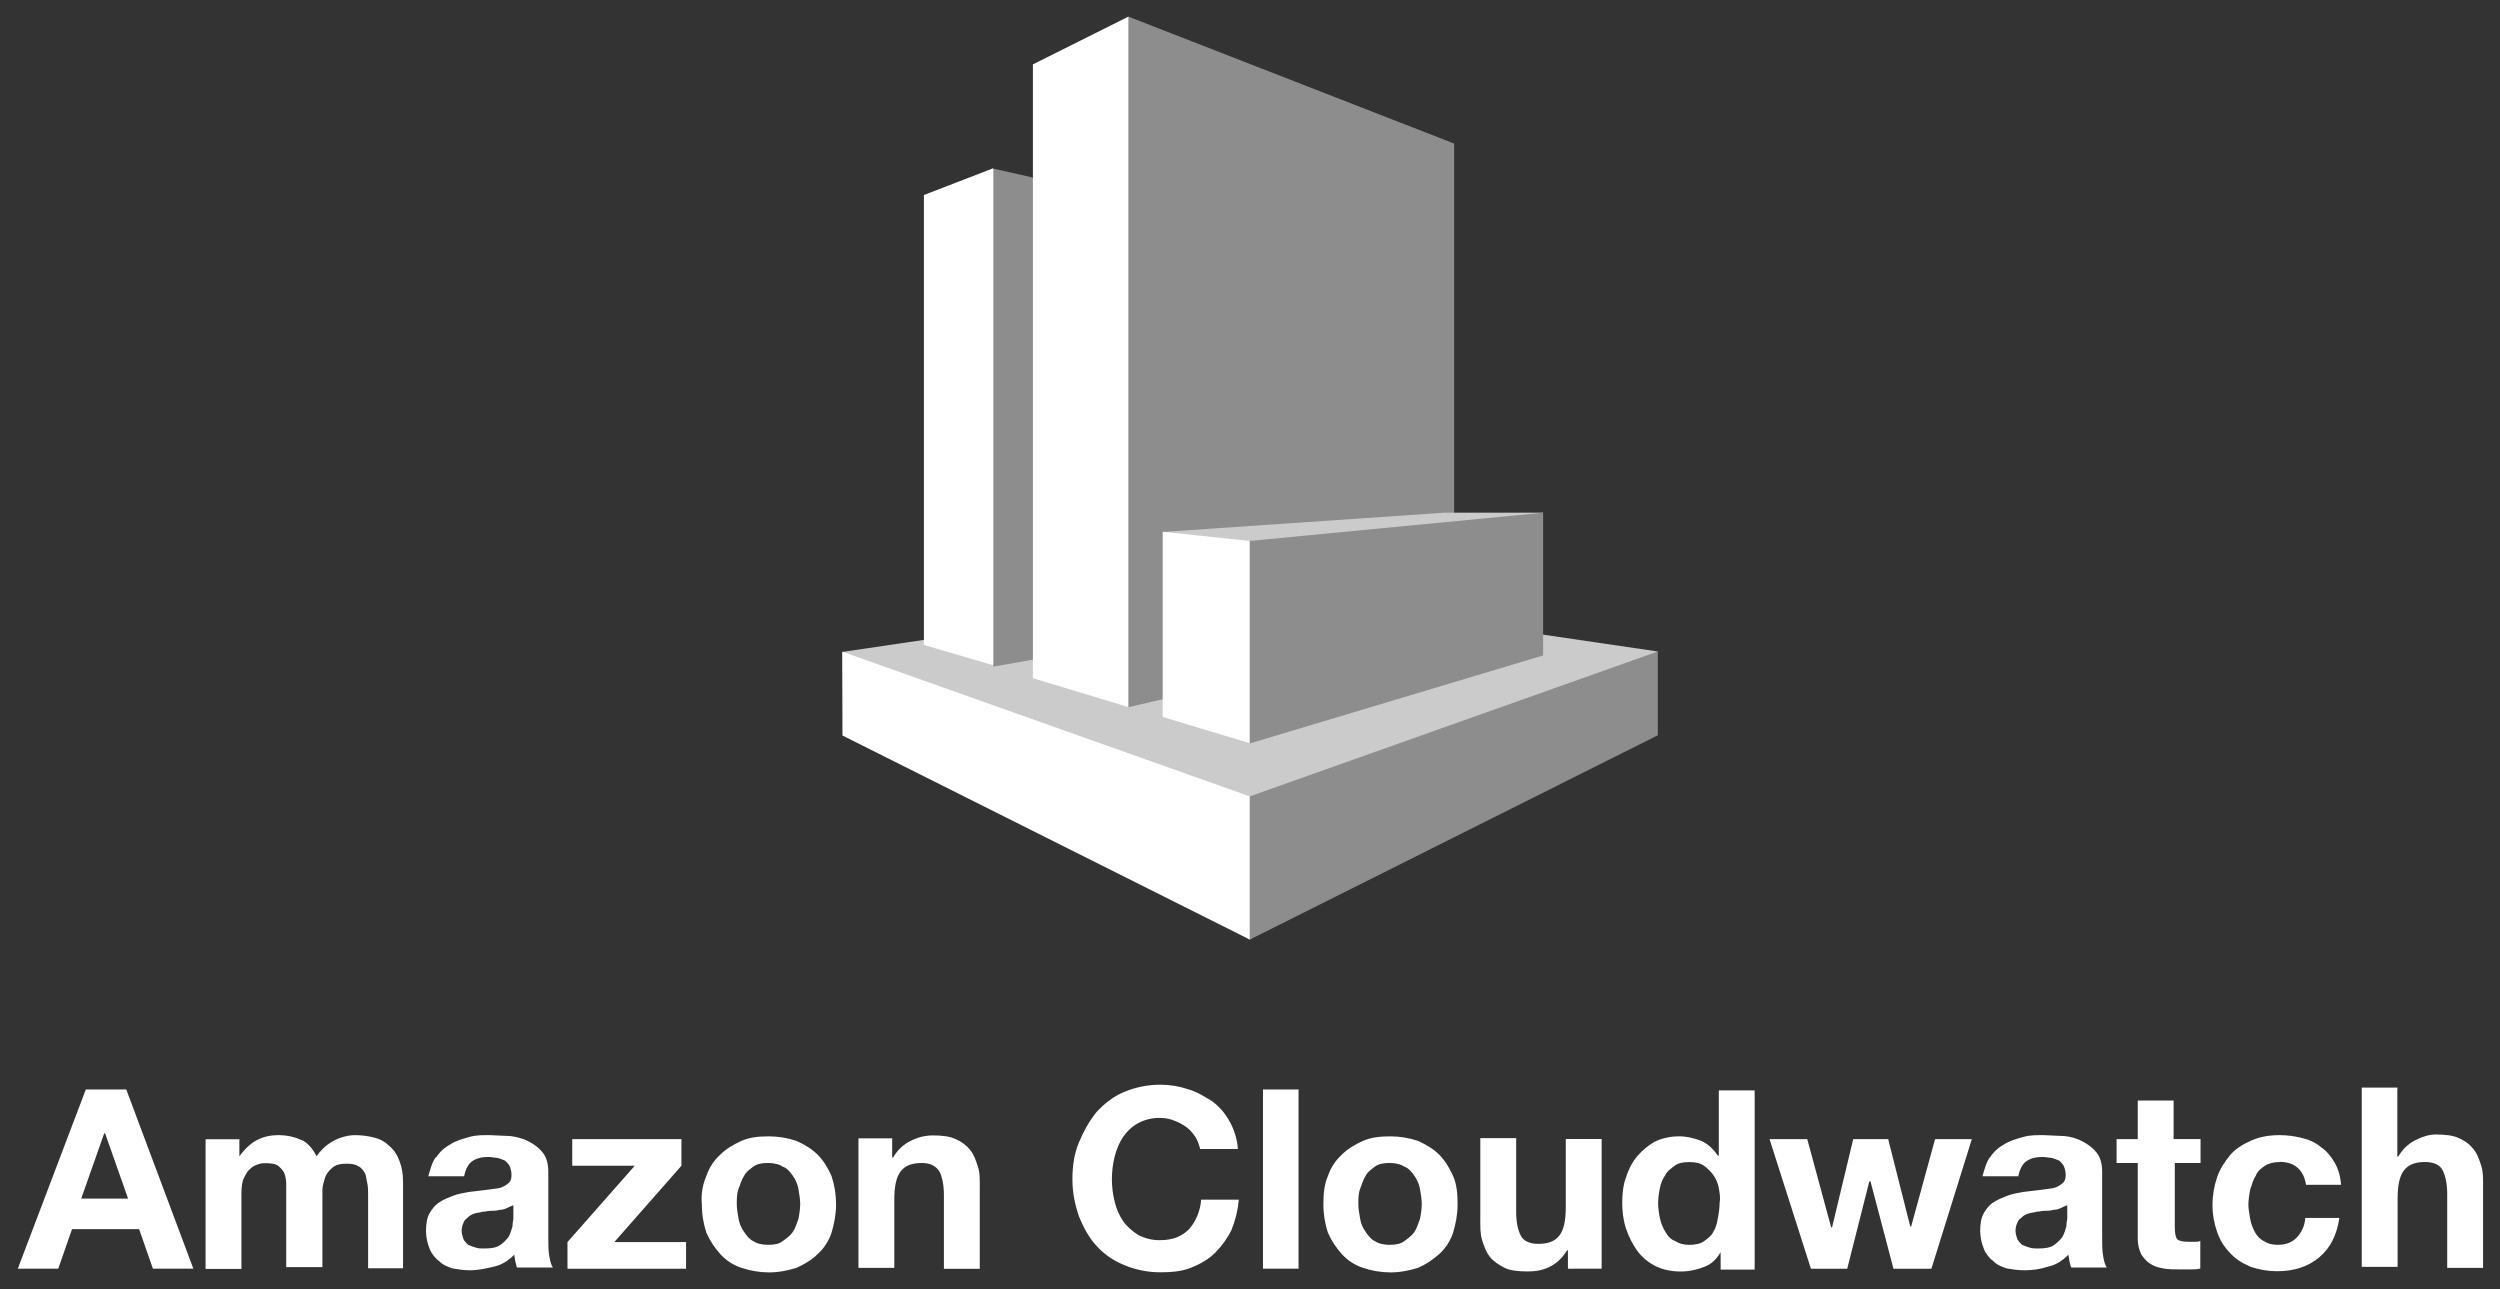
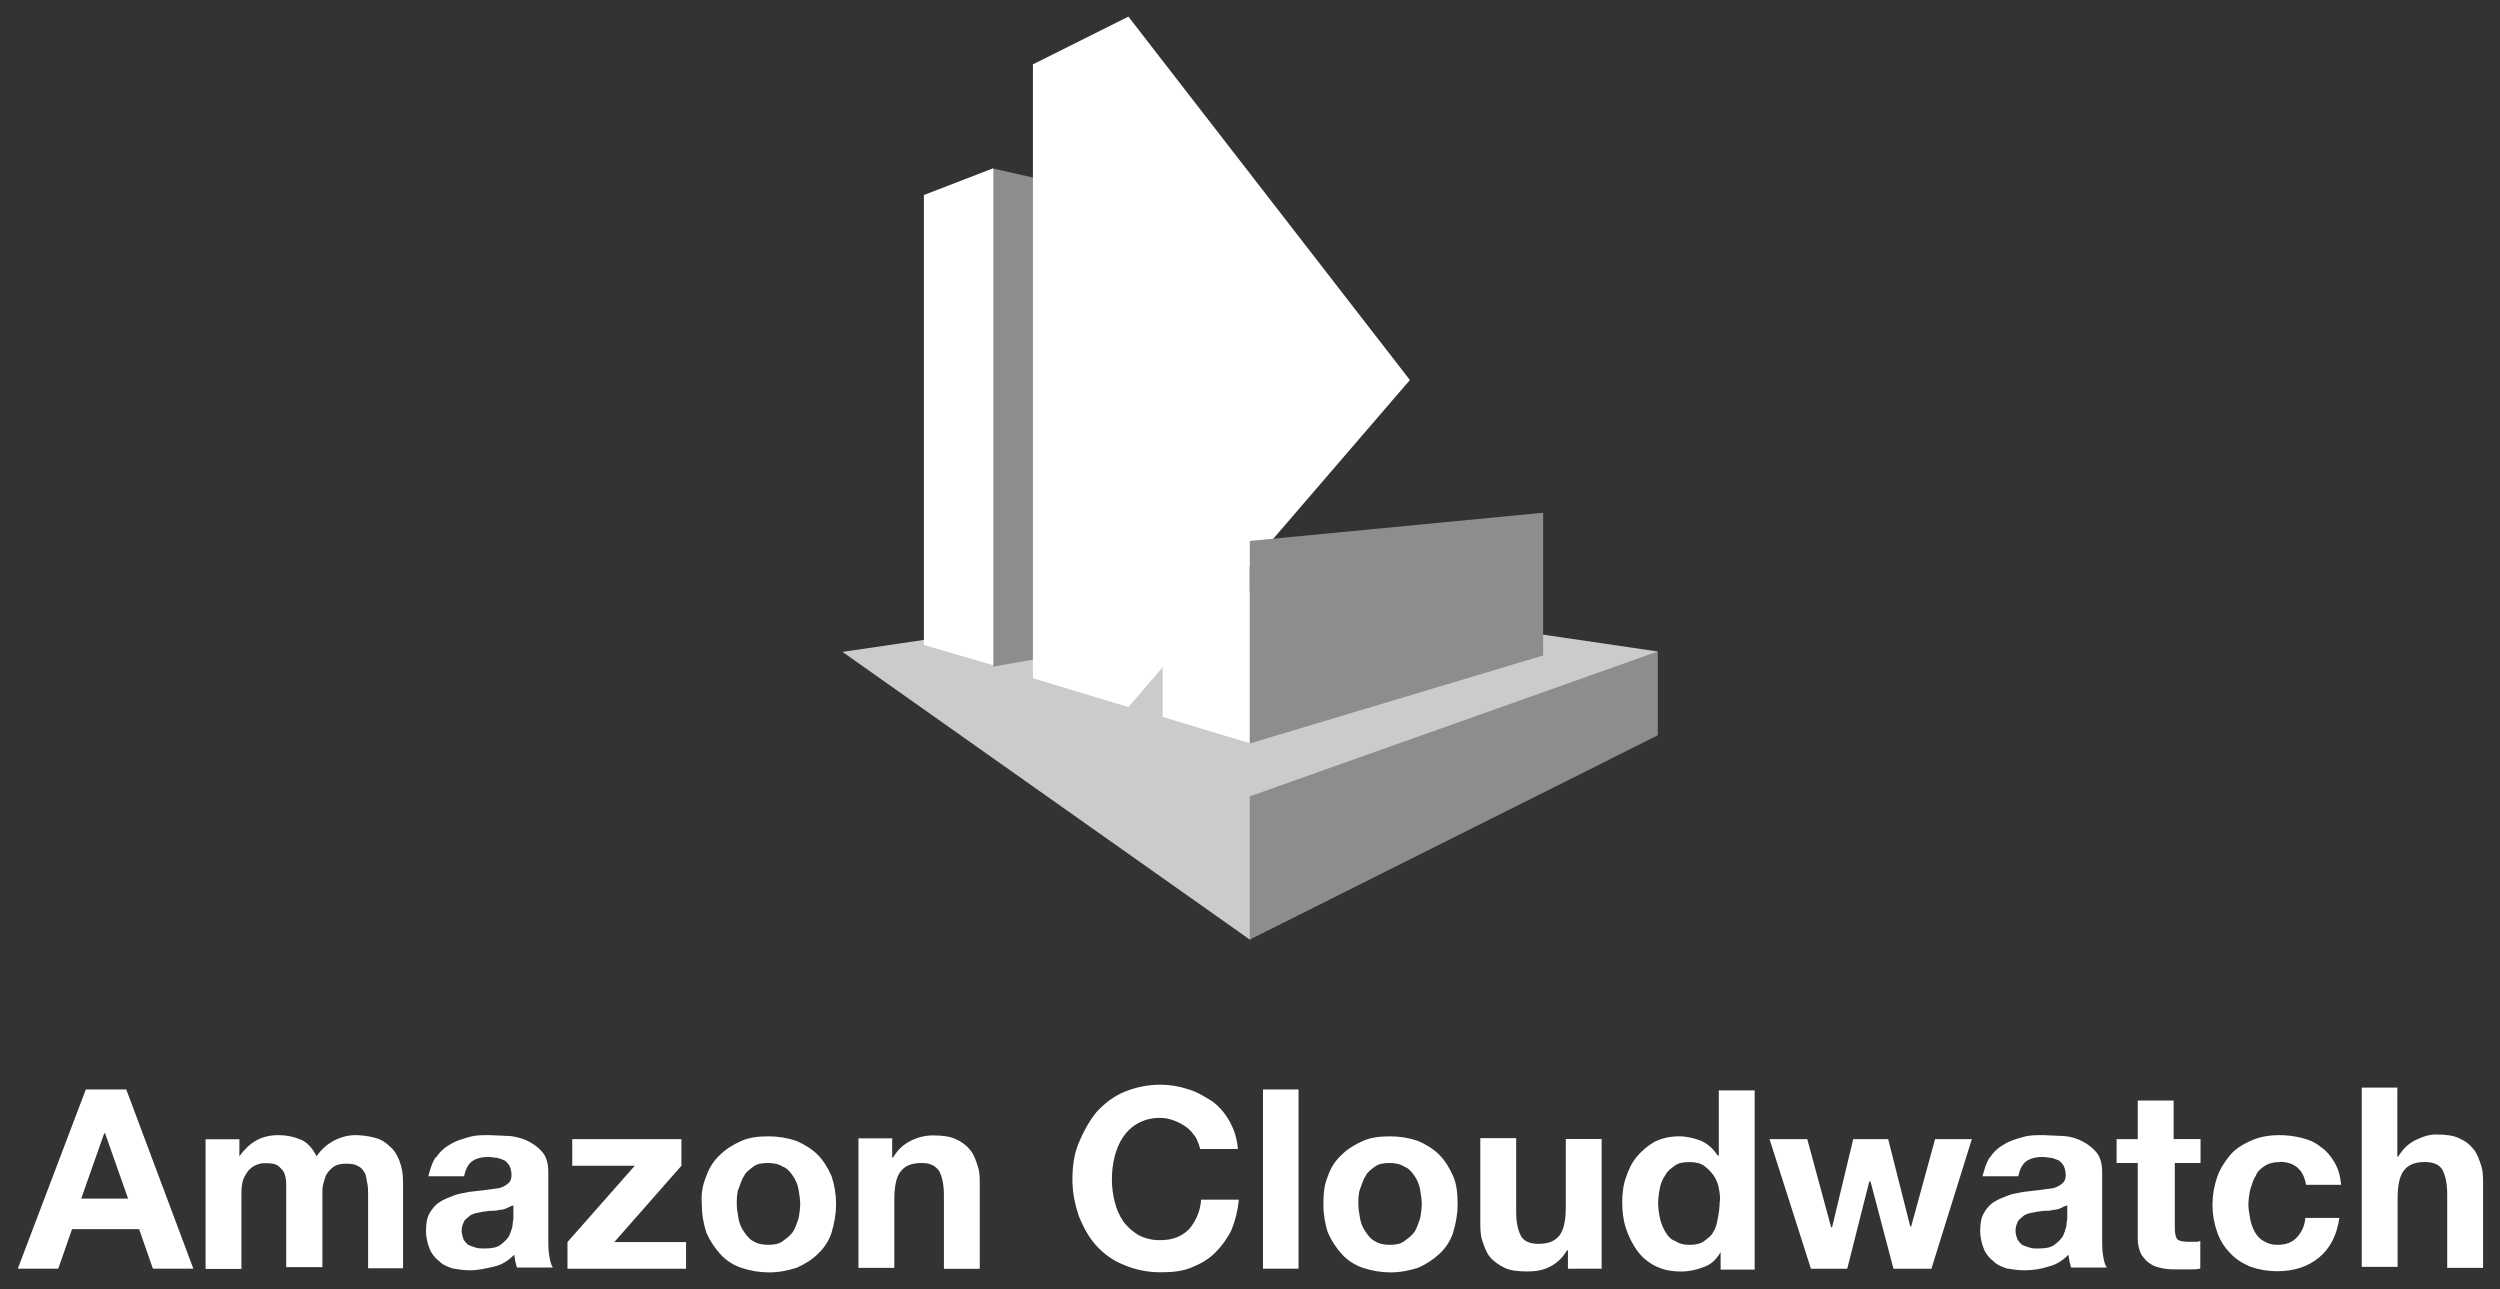
<svg xmlns="http://www.w3.org/2000/svg" width="128" height="66" viewBox="0 0 128 66" fill="none">
  <rect x="0" y="0" width="128" height="66" fill="#333333" stroke="none" />
  <path d="M43.135 33.377L63.989 48.106L84.88 33.356L64.028 30.296L43.135 33.377Z" fill="#CBCBCB" />
  <path d="M47.304 33.02L50.845 34.059L59.139 21.349L50.845 8.617L47.304 9.985V33.02Z" fill="white" />
  <path d="M50.859 8.632L63.345 11.457V31.921L50.859 34.131V8.632Z" fill="#8D8D8D" />
  <path d="M57.773 36.203L52.885 34.724V3.295L57.773 0.851L72.186 19.457L57.773 36.203Z" fill="white" />
-   <path d="M57.773 0.851L74.452 7.351V32.311L57.773 36.211V0.851Z" fill="#8D8D8D" />
-   <path d="M43.135 37.659L63.989 48.106V40.774L43.12 33.364L43.135 37.659Z" fill="white" />
  <path d="M63.989 40.774L84.88 33.355V37.645L63.989 48.106V40.774Z" fill="#8D8D8D" />
-   <path d="M59.543 27.236L64.002 38.062L79.021 26.249H73.955L59.543 27.236Z" fill="#CBCBCB" />
  <path d="M63.989 27.696L59.53 27.226V36.708L63.989 38.053V27.696Z" fill="white" />
  <path d="M63.989 38.064L79.008 33.558V26.252L63.989 27.696V38.064Z" fill="#8D8D8D" />
  <path d="M6.464 55.779L9.9 64.957H7.829L7.123 62.933H3.688L2.982 64.957H0.911L4.395 55.779H6.464ZM6.558 61.369L5.381 58.028H5.335L4.158 61.369H6.558ZM12.256 58.307V59.202C12.49 58.873 12.773 58.591 13.104 58.401C13.434 58.211 13.809 58.119 14.28 58.119C14.669 58.119 15.053 58.199 15.41 58.354C15.739 58.484 16.021 58.825 16.21 59.202C16.417 58.893 16.691 58.636 17.011 58.448C17.341 58.259 17.765 58.119 18.188 58.119C18.521 58.121 18.853 58.165 19.176 58.249C19.505 58.332 19.741 58.483 19.93 58.672C20.164 58.861 20.32 59.096 20.447 59.426C20.575 59.757 20.636 60.086 20.636 60.509V64.935H18.847V61.169C18.847 60.934 18.847 60.745 18.8 60.557C18.753 60.37 18.753 60.167 18.67 60.04C18.587 59.913 18.482 59.758 18.341 59.711C18.211 59.618 18.012 59.581 17.73 59.581C17.448 59.581 17.26 59.628 17.119 59.711C16.971 59.812 16.843 59.94 16.742 60.088C16.649 60.218 16.612 60.417 16.554 60.606C16.495 60.794 16.507 61.029 16.507 61.217V64.876H14.654V60.593C14.654 60.404 14.608 60.203 14.561 60.075C14.514 59.948 14.372 59.793 14.232 59.685C14.091 59.577 13.842 59.555 13.573 59.555C13.479 59.555 13.384 59.555 13.244 59.602C13.104 59.649 12.962 59.696 12.82 59.836C12.69 59.93 12.586 60.118 12.491 60.307C12.396 60.495 12.361 60.777 12.361 61.107V64.968H10.526V58.331H12.268L12.256 58.307ZM22.331 59.263C22.505 58.986 22.749 58.759 23.037 58.604C23.319 58.415 23.648 58.322 24.025 58.214C24.402 58.106 24.731 58.12 25.108 58.12L26.144 58.167C26.473 58.214 26.803 58.297 27.085 58.449C27.367 58.601 27.602 58.778 27.791 59.014C27.979 59.251 28.073 59.58 28.073 60.002V63.438C28.073 63.72 28.073 64.004 28.12 64.286C28.167 64.568 28.213 64.757 28.308 64.897H26.471C26.425 64.803 26.425 64.708 26.378 64.568C26.378 64.474 26.331 64.334 26.331 64.239C26.049 64.521 25.72 64.757 25.295 64.85C24.87 64.944 24.494 65.039 24.07 65.039C23.741 65.039 23.459 64.992 23.176 64.945C22.894 64.851 22.659 64.757 22.47 64.555C22.282 64.425 22.08 64.165 21.999 63.944C21.882 63.66 21.818 63.357 21.811 63.05C21.811 62.66 21.858 62.344 21.999 62.108C22.141 61.873 22.282 61.685 22.517 61.543C22.705 61.413 22.987 61.309 23.223 61.214C23.458 61.119 23.74 61.084 24.023 61.026L24.824 60.932L25.53 60.838C25.704 60.799 25.865 60.718 26.001 60.603C26.131 60.509 26.189 60.369 26.189 60.179C26.191 60.018 26.159 59.857 26.096 59.709C26.049 59.615 25.966 59.52 25.862 59.426C25.735 59.37 25.605 59.322 25.472 59.283C25.342 59.283 25.19 59.237 25.001 59.237C24.611 59.237 24.342 59.33 24.154 59.471C23.965 59.611 23.825 59.895 23.764 60.225H21.928C22.021 59.896 22.116 59.519 22.318 59.237L22.331 59.263ZM25.955 61.852C25.834 61.913 25.701 61.944 25.565 61.946C25.435 61.993 25.283 61.993 25.142 61.993C25 61.993 24.859 62.039 24.718 62.039C24.588 62.086 24.436 62.086 24.294 62.133C24.152 62.18 24.06 62.227 23.965 62.322C23.87 62.416 23.776 62.452 23.731 62.604C23.667 62.736 23.635 62.881 23.637 63.028C23.637 63.157 23.684 63.31 23.731 63.451C23.778 63.545 23.861 63.64 23.965 63.733C24.091 63.79 24.222 63.838 24.355 63.876C24.511 63.926 24.637 63.923 24.779 63.923C25.169 63.923 25.438 63.876 25.626 63.735C25.815 63.593 25.955 63.453 26.05 63.311C26.144 63.122 26.18 62.982 26.239 62.794C26.239 62.605 26.285 62.465 26.285 62.37V61.711C26.172 61.748 26.062 61.796 25.957 61.854L25.955 61.852ZM32.499 59.687H29.299V58.322H34.889V59.687L31.453 63.594H35.126V64.959H29.055V63.594L32.499 59.687ZM36.169 60.204C36.308 59.788 36.551 59.415 36.875 59.121C37.157 58.839 37.534 58.604 37.958 58.415C38.382 58.227 38.853 58.181 39.37 58.181C39.85 58.183 40.327 58.262 40.782 58.415C41.206 58.604 41.583 58.839 41.865 59.121C42.147 59.403 42.382 59.78 42.571 60.204C42.729 60.674 42.808 61.167 42.806 61.664C42.806 62.181 42.712 62.652 42.572 63.124C42.434 63.539 42.19 63.912 41.866 64.207C41.584 64.489 41.207 64.724 40.783 64.912C40.359 65.043 39.889 65.147 39.371 65.147C38.891 65.145 38.414 65.066 37.959 64.912C37.543 64.775 37.17 64.532 36.877 64.207C36.594 63.891 36.359 63.547 36.171 63.124C36.013 62.653 35.933 62.16 35.935 61.664C35.886 61.165 35.966 60.662 36.169 60.204ZM37.816 62.416C37.861 62.654 37.957 62.879 38.099 63.076C38.229 63.264 38.381 63.466 38.569 63.546C38.758 63.676 39.04 63.735 39.323 63.735C39.652 63.735 39.889 63.688 40.077 63.546C40.266 63.404 40.467 63.264 40.595 63.076C40.722 62.887 40.783 62.652 40.877 62.416C40.931 62.169 40.962 61.917 40.97 61.664C40.97 61.382 40.923 61.146 40.877 60.863C40.832 60.625 40.736 60.4 40.595 60.204C40.465 60.015 40.312 59.814 40.077 59.733C39.889 59.603 39.607 59.545 39.323 59.545C38.994 59.545 38.758 59.592 38.569 59.733C38.381 59.875 38.179 60.015 38.099 60.204C37.969 60.392 37.91 60.628 37.816 60.863C37.723 61.098 37.723 61.38 37.723 61.664C37.723 61.898 37.77 62.133 37.816 62.416ZM45.679 58.322V59.263H45.726C45.96 58.873 46.243 58.604 46.62 58.415C46.97 58.234 47.357 58.137 47.751 58.133C48.222 58.133 48.645 58.18 48.928 58.322C49.222 58.443 49.482 58.638 49.68 58.887C49.869 59.121 49.962 59.404 50.07 59.735C50.178 60.065 50.164 60.441 50.164 60.866V64.961H48.328V61.194C48.328 60.629 48.235 60.253 48.094 59.97C47.906 59.688 47.624 59.546 47.2 59.546C46.682 59.546 46.352 59.676 46.117 59.97C45.882 60.264 45.788 60.771 45.788 61.43V64.914H43.953V58.284H45.694L45.679 58.322ZM61.214 58.227C61.084 58.038 60.932 57.837 60.743 57.709C60.555 57.572 60.349 57.461 60.131 57.38C59.907 57.288 59.667 57.239 59.425 57.237C59.015 57.224 58.608 57.322 58.249 57.519C57.92 57.708 57.683 57.943 57.495 58.225C57.306 58.507 57.166 58.836 57.071 59.213C56.975 59.598 56.927 59.993 56.929 60.39C56.93 60.771 56.977 61.15 57.071 61.52C57.164 61.91 57.305 62.225 57.495 62.508C57.684 62.79 57.965 63.025 58.249 63.213C58.608 63.411 59.015 63.509 59.425 63.495C60.036 63.495 60.508 63.307 60.885 62.93C61.246 62.507 61.461 61.978 61.497 61.423H63.428C63.38 61.957 63.253 62.481 63.051 62.977C62.836 63.413 62.549 63.811 62.203 64.153C61.873 64.482 61.449 64.719 60.979 64.907C60.508 65.096 59.991 65.141 59.425 65.141C58.779 65.144 58.138 65.016 57.543 64.764C57.003 64.547 56.52 64.209 56.131 63.776C55.741 63.354 55.472 62.835 55.236 62.268C55.048 61.703 54.908 61.092 54.908 60.386C54.908 59.68 55.001 59.068 55.236 58.504C55.472 57.939 55.754 57.421 56.131 56.95C56.521 56.526 56.978 56.149 57.543 55.914C58.138 55.663 58.779 55.534 59.425 55.537C59.905 55.538 60.382 55.617 60.837 55.771C61.307 55.901 61.684 56.161 62.062 56.382C62.431 56.658 62.737 57.012 62.956 57.418C63.2 57.851 63.345 58.334 63.38 58.83H61.449C61.402 58.641 61.319 58.406 61.215 58.219L61.214 58.227ZM66.485 55.779V64.957H64.665V55.779H66.485ZM67.993 60.204C68.132 59.788 68.375 59.415 68.699 59.121C68.981 58.839 69.358 58.604 69.782 58.415C70.206 58.227 70.677 58.181 71.194 58.181C71.674 58.183 72.151 58.262 72.606 58.415C73.03 58.604 73.407 58.839 73.689 59.121C73.971 59.403 74.206 59.78 74.395 60.204C74.583 60.628 74.629 61.098 74.629 61.664C74.629 62.181 74.535 62.652 74.395 63.124C74.256 63.539 74.013 63.912 73.689 64.207C73.373 64.489 73.03 64.724 72.606 64.912C72.182 65.043 71.711 65.147 71.194 65.147C70.714 65.145 70.237 65.066 69.782 64.912C69.366 64.775 68.993 64.532 68.699 64.207C68.417 63.891 68.182 63.547 67.993 63.124C67.835 62.653 67.756 62.16 67.758 61.664C67.758 61.098 67.806 60.628 67.993 60.204ZM69.641 62.416C69.685 62.654 69.781 62.879 69.923 63.076C70.053 63.264 70.205 63.466 70.393 63.546C70.582 63.676 70.864 63.735 71.147 63.735C71.476 63.735 71.713 63.688 71.901 63.546C72.09 63.404 72.291 63.264 72.419 63.076C72.546 62.887 72.607 62.652 72.701 62.416C72.755 62.169 72.786 61.917 72.794 61.664C72.794 61.382 72.748 61.146 72.701 60.863C72.656 60.625 72.56 60.4 72.419 60.204C72.289 60.015 72.136 59.814 71.901 59.733C71.713 59.603 71.431 59.545 71.147 59.545C70.818 59.545 70.582 59.592 70.393 59.733C70.205 59.875 70.003 60.015 69.923 60.204C69.793 60.392 69.734 60.628 69.641 60.863C69.547 61.098 69.547 61.38 69.547 61.664C69.547 61.898 69.594 62.133 69.641 62.416ZM80.278 64.958V64.017H80.232C79.998 64.407 79.714 64.676 79.337 64.864C78.96 65.053 78.583 65.098 78.206 65.098C77.736 65.098 77.312 65.052 77.03 64.91C76.748 64.768 76.464 64.581 76.276 64.344C76.087 64.108 75.994 63.827 75.886 63.497C75.778 63.167 75.792 62.791 75.792 62.366V58.271H77.628V62.037C77.628 62.602 77.721 62.978 77.862 63.261C78.002 63.545 78.332 63.685 78.756 63.685C79.273 63.685 79.604 63.555 79.839 63.261C80.074 62.968 80.168 62.461 80.168 61.802V58.318H82.004V64.955L80.278 64.958ZM88.095 64.113C87.861 64.503 87.625 64.724 87.248 64.867C86.919 64.997 86.494 65.101 86.071 65.101C85.554 65.101 85.13 65.007 84.753 64.819C84.379 64.632 84.056 64.357 83.812 64.018C83.578 63.688 83.388 63.312 83.246 62.887C83.105 62.462 83.058 61.993 83.058 61.569C83.058 61.145 83.105 60.675 83.246 60.297C83.376 59.874 83.575 59.497 83.812 59.215C84.065 58.915 84.368 58.66 84.706 58.462C85.096 58.273 85.507 58.18 85.978 58.18C86.368 58.18 86.732 58.273 87.109 58.414C87.499 58.602 87.72 58.838 87.956 59.168H88.003V55.827H89.839V65.005H88.097L88.095 64.113ZM88.002 60.818C87.957 60.58 87.861 60.355 87.72 60.158C87.587 59.979 87.428 59.821 87.249 59.688C87.061 59.558 86.825 59.499 86.495 59.499C86.165 59.499 85.93 59.546 85.741 59.688C85.552 59.83 85.351 59.97 85.27 60.158C85.129 60.355 85.033 60.58 84.988 60.818C84.931 61.081 84.9 61.349 84.895 61.618C84.903 61.871 84.934 62.123 84.988 62.371C85.042 62.62 85.137 62.859 85.27 63.077C85.409 63.311 85.552 63.467 85.788 63.547C85.976 63.678 86.212 63.736 86.494 63.736C86.776 63.736 87.059 63.689 87.248 63.547C87.436 63.406 87.638 63.265 87.718 63.077C87.848 62.888 87.907 62.653 87.952 62.371C88.009 62.108 88.041 61.84 88.046 61.57C88.093 61.336 88.046 61.053 87.999 60.816L88.002 60.818ZM96.946 64.959L95.769 60.487H95.709L94.578 64.959H92.719L90.6 58.322H92.531L93.755 62.84H93.802L94.885 58.322H96.674L97.805 62.794H97.852L99.076 58.322H100.959L98.888 64.959H96.946ZM101.888 59.263C102.063 58.986 102.306 58.759 102.594 58.604C102.876 58.415 103.205 58.322 103.582 58.214C103.959 58.106 104.288 58.12 104.665 58.12L105.701 58.167C106.031 58.197 106.351 58.292 106.642 58.449C106.924 58.601 107.16 58.778 107.348 59.014C107.537 59.251 107.63 59.58 107.63 60.002V63.438C107.63 63.72 107.63 64.004 107.677 64.286C107.724 64.568 107.771 64.757 107.866 64.897H106.046C105.999 64.803 105.999 64.708 105.952 64.568C105.952 64.474 105.905 64.334 105.905 64.239C105.623 64.521 105.294 64.757 104.869 64.85C104.479 64.98 104.068 65.039 103.645 65.039C103.316 65.039 103.034 64.992 102.75 64.945C102.468 64.851 102.233 64.757 102.044 64.555C101.856 64.425 101.654 64.165 101.574 63.944C101.457 63.66 101.393 63.357 101.385 63.05C101.385 62.66 101.432 62.344 101.574 62.108C101.715 61.873 101.856 61.685 102.091 61.543C102.28 61.413 102.562 61.309 102.797 61.214C103.032 61.119 103.314 61.084 103.598 61.026L104.399 60.932L105.104 60.838C105.278 60.799 105.439 60.718 105.575 60.603C105.705 60.509 105.764 60.369 105.764 60.179C105.765 60.018 105.733 59.857 105.67 59.709C105.623 59.615 105.54 59.52 105.436 59.426C105.309 59.37 105.179 59.322 105.046 59.283C104.916 59.283 104.764 59.237 104.575 59.237C104.185 59.237 103.916 59.33 103.728 59.471C103.539 59.611 103.399 59.895 103.338 60.225H101.502C101.596 59.896 101.691 59.519 101.892 59.237L101.888 59.263ZM105.513 61.852C105.391 61.913 105.258 61.944 105.123 61.946C104.993 61.993 104.841 61.993 104.699 61.993C104.557 61.993 104.417 62.039 104.275 62.039C104.145 62.086 103.993 62.086 103.851 62.133C103.71 62.18 103.617 62.227 103.522 62.322C103.427 62.416 103.334 62.452 103.288 62.604C103.224 62.736 103.192 62.881 103.195 63.028C103.195 63.157 103.242 63.31 103.288 63.451C103.352 63.556 103.432 63.651 103.524 63.733C103.65 63.79 103.78 63.838 103.914 63.876C104.07 63.926 104.196 63.923 104.337 63.923C104.727 63.923 104.997 63.876 105.185 63.735C105.374 63.593 105.514 63.453 105.609 63.311C105.702 63.122 105.739 62.982 105.797 62.794C105.797 62.605 105.844 62.465 105.844 62.37V61.711C105.73 61.748 105.62 61.796 105.515 61.854L105.513 61.852ZM112.668 58.32V59.545H111.35V62.84C111.35 63.169 111.396 63.358 111.48 63.451C111.563 63.545 111.809 63.581 112.091 63.581H112.373C112.466 63.581 112.561 63.581 112.655 63.535V64.946C112.525 64.993 112.326 64.993 112.137 64.993H111.572C111.29 64.993 111.006 64.993 110.771 64.946C110.536 64.9 110.301 64.853 110.112 64.712C109.924 64.619 109.783 64.43 109.641 64.242C109.518 63.993 109.454 63.719 109.453 63.441V59.546H108.37V58.322H109.453V56.346H111.289V58.322L112.668 58.32ZM116.717 59.498C116.435 59.498 116.2 59.545 115.963 59.687C115.775 59.816 115.573 59.969 115.493 60.204C115.363 60.392 115.304 60.628 115.211 60.91C115.156 61.157 115.125 61.409 115.117 61.663C115.117 61.897 115.164 62.133 115.211 62.416C115.257 62.651 115.341 62.887 115.445 63.076C115.549 63.264 115.727 63.466 115.915 63.546C116.104 63.676 116.339 63.735 116.621 63.735C117.045 63.735 117.375 63.605 117.609 63.345C117.843 63.085 117.999 62.779 118.033 62.357H119.775C119.645 63.251 119.304 63.91 118.739 64.381C118.173 64.851 117.467 65.087 116.573 65.087C116.108 65.085 115.647 65.006 115.208 64.851C114.784 64.663 114.454 64.461 114.172 64.145C113.872 63.84 113.647 63.469 113.513 63.063C113.358 62.624 113.279 62.163 113.278 61.698C113.279 61.218 113.358 60.741 113.512 60.286C113.652 59.862 113.902 59.485 114.171 59.155C114.44 58.825 114.83 58.589 115.254 58.401C115.677 58.212 116.148 58.119 116.713 58.119C117.094 58.119 117.474 58.167 117.843 58.26C118.233 58.354 118.549 58.494 118.831 58.731C119.113 58.919 119.349 59.202 119.537 59.532C119.726 59.862 119.819 60.191 119.866 60.663H118.069C117.939 59.862 117.458 59.486 116.704 59.486L116.717 59.498ZM122.743 55.78V59.216H122.79C123.024 58.826 123.307 58.557 123.684 58.368C124.061 58.18 124.39 58.086 124.72 58.086C125.191 58.086 125.615 58.133 125.897 58.275C126.192 58.396 126.451 58.591 126.649 58.84C126.838 59.074 126.931 59.358 127.039 59.688C127.147 60.018 127.133 60.394 127.133 60.819V64.914H125.297V61.144C125.297 60.578 125.204 60.203 125.063 59.919C124.923 59.636 124.593 59.495 124.169 59.495C123.652 59.495 123.321 59.625 123.086 59.919C122.851 60.213 122.757 60.72 122.757 61.379V64.863H120.922V55.685H122.757L122.743 55.78Z" fill="white" />
</svg>